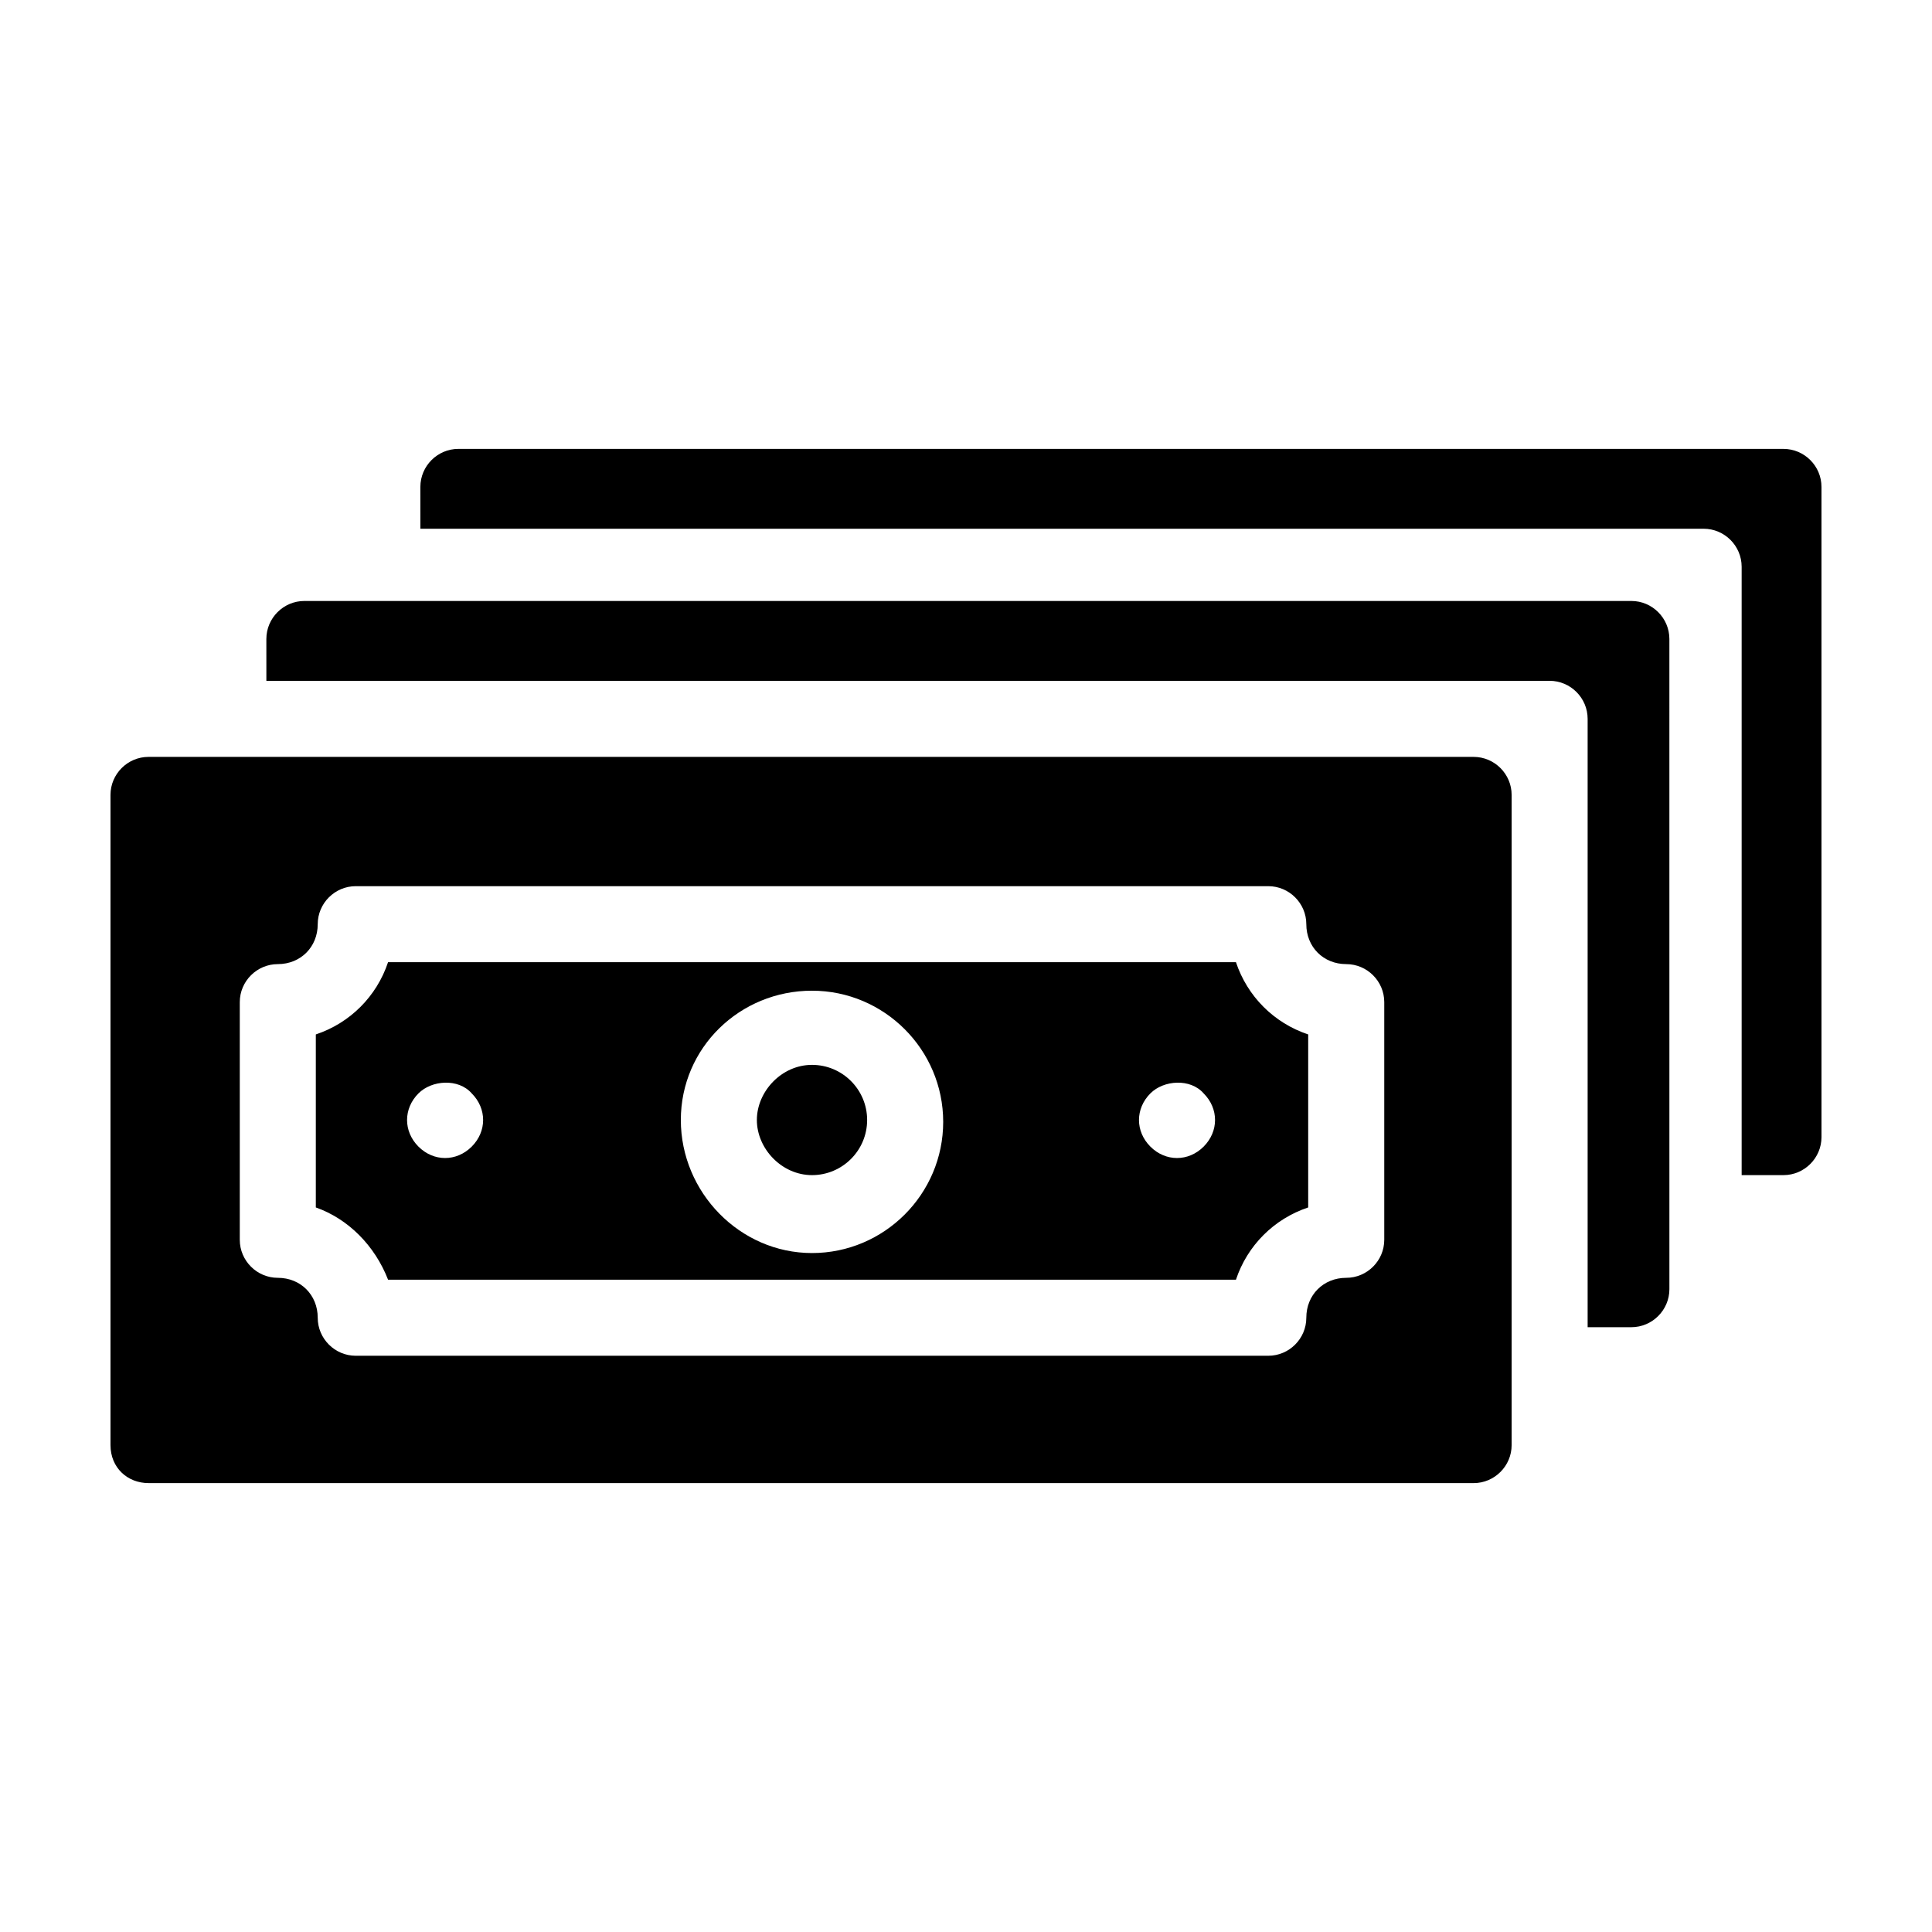
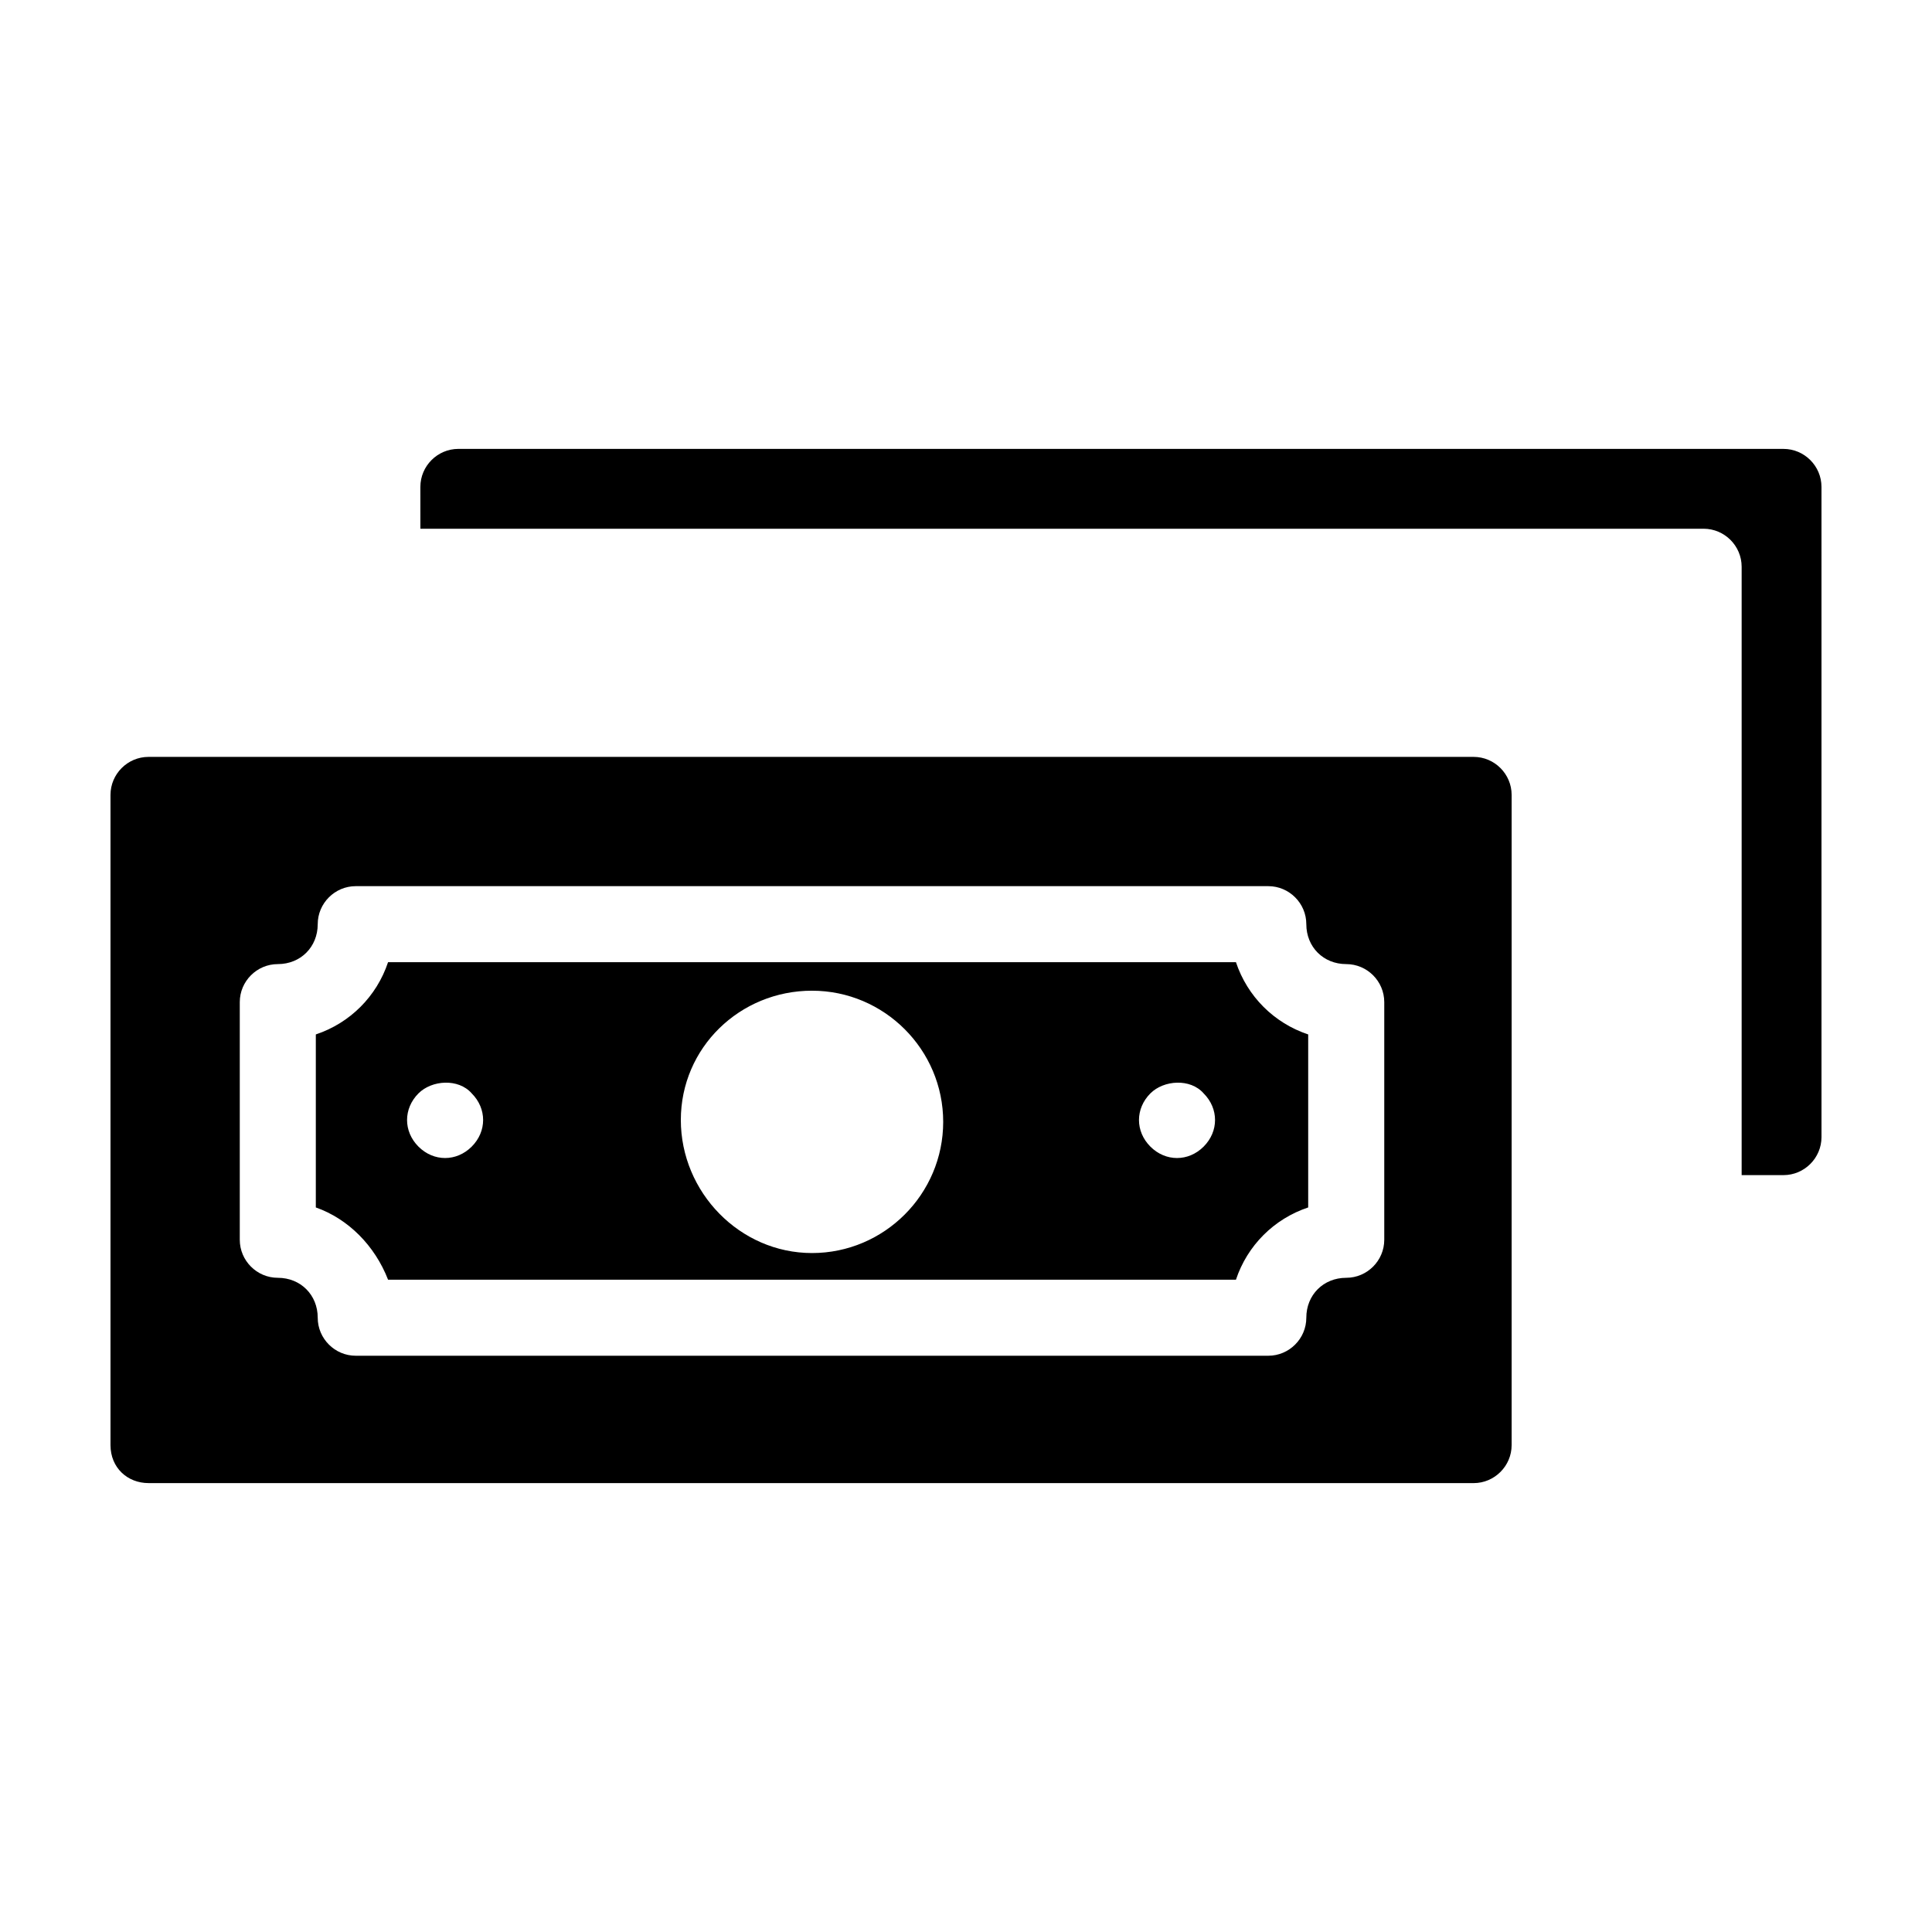
<svg xmlns="http://www.w3.org/2000/svg" fill="#000000" width="800px" height="800px" version="1.1" viewBox="144 144 512 512">
  <g>
-     <path d="m576.33 495.72c5.543 0 10.078-4.535 10.078-10.078l-0.004-172.3c0-5.543-4.535-10.078-10.078-10.078h-351.66c-5.543 0-10.078 4.535-10.078 10.078l0.004 11.082h340.07c5.543 0 10.078 4.535 10.078 10.078v161.22z" />
    <path d="m265.48 262.96c-5.543 0-10.078 4.535-10.078 10.078l0.004 11.082h340.07c5.543 0 10.078 4.535 10.078 10.078v161.22h11.082c5.543 0 10.078-4.535 10.078-10.078l-0.004-172.3c0-5.543-4.535-10.078-10.078-10.078z" />
    <path d="m246.84 483.13h224.7c3.023-9.07 10.078-16.121 19.145-19.145v-45.848c-9.07-3.023-16.121-10.078-19.145-19.145h-224.7c-3.023 9.07-10.078 16.121-19.145 19.145v45.848c8.566 3.019 15.617 10.074 19.145 19.145zm202.03-49.375c3.527-3.527 10.578-4.031 14.105 0 2.016 2.016 3.023 4.535 3.023 7.055 0 2.519-1.008 5.039-3.023 7.055s-4.535 3.023-7.055 3.023-5.039-1.008-7.055-3.023-3.023-4.535-3.023-7.055c0.004-2.519 1.012-5.039 3.027-7.055zm-89.676-27.207c19.145 0 34.762 15.617 34.762 34.762 0 19.145-15.617 34.762-34.762 34.762-19.145 0.004-34.766-16.117-34.766-35.262 0-19.145 15.621-34.262 34.766-34.262zm-104.29 27.207c3.527-3.527 10.578-4.031 14.105 0 2.016 2.016 3.023 4.535 3.023 7.055 0 2.519-1.008 5.039-3.023 7.055-2.016 2.016-4.535 3.023-7.055 3.023s-5.039-1.008-7.055-3.023c-2.016-2.016-3.023-4.535-3.023-7.055 0.004-2.519 1.012-5.039 3.027-7.055z" />
-     <path d="m359.19 455.42c8.062 0 14.609-6.551 14.609-14.609 0-8.062-6.551-14.609-14.609-14.609-8.062-0.004-14.613 7.051-14.613 14.609 0 7.555 6.551 14.609 14.613 14.609z" />
-     <path d="m183.36 537.04h351.16c5.543 0 10.078-4.535 10.078-10.078v-172.3c0-5.543-4.535-10.078-10.078-10.078h-351.16c-5.543 0-10.078 4.535-10.078 10.078v172.3c0.004 6.043 4.539 10.074 10.078 10.074zm24.184-127.46c0-5.543 4.535-10.078 10.078-10.078 6.047 0 10.578-4.535 10.578-10.578 0-5.543 4.535-10.078 10.078-10.078h241.83c5.543 0 10.078 4.535 10.078 10.078 0 6.047 4.535 10.578 10.578 10.578 5.543 0 10.078 4.535 10.078 10.078v62.977c0 5.543-4.535 10.078-10.078 10.078-6.047 0-10.578 4.535-10.578 10.578 0 5.543-4.535 10.078-10.078 10.078h-241.83c-5.543 0-10.078-4.535-10.078-10.078 0-6.047-4.535-10.578-10.578-10.578-5.543 0-10.078-4.535-10.078-10.078z" />
+     <path d="m183.36 537.04h351.16c5.543 0 10.078-4.535 10.078-10.078v-172.3c0-5.543-4.535-10.078-10.078-10.078h-351.16c-5.543 0-10.078 4.535-10.078 10.078v172.3c0.004 6.043 4.539 10.074 10.078 10.074m24.184-127.46c0-5.543 4.535-10.078 10.078-10.078 6.047 0 10.578-4.535 10.578-10.578 0-5.543 4.535-10.078 10.078-10.078h241.83c5.543 0 10.078 4.535 10.078 10.078 0 6.047 4.535 10.578 10.578 10.578 5.543 0 10.078 4.535 10.078 10.078v62.977c0 5.543-4.535 10.078-10.078 10.078-6.047 0-10.578 4.535-10.578 10.578 0 5.543-4.535 10.078-10.078 10.078h-241.83c-5.543 0-10.078-4.535-10.078-10.078 0-6.047-4.535-10.578-10.578-10.578-5.543 0-10.078-4.535-10.078-10.078z" />
  </g>
</svg>